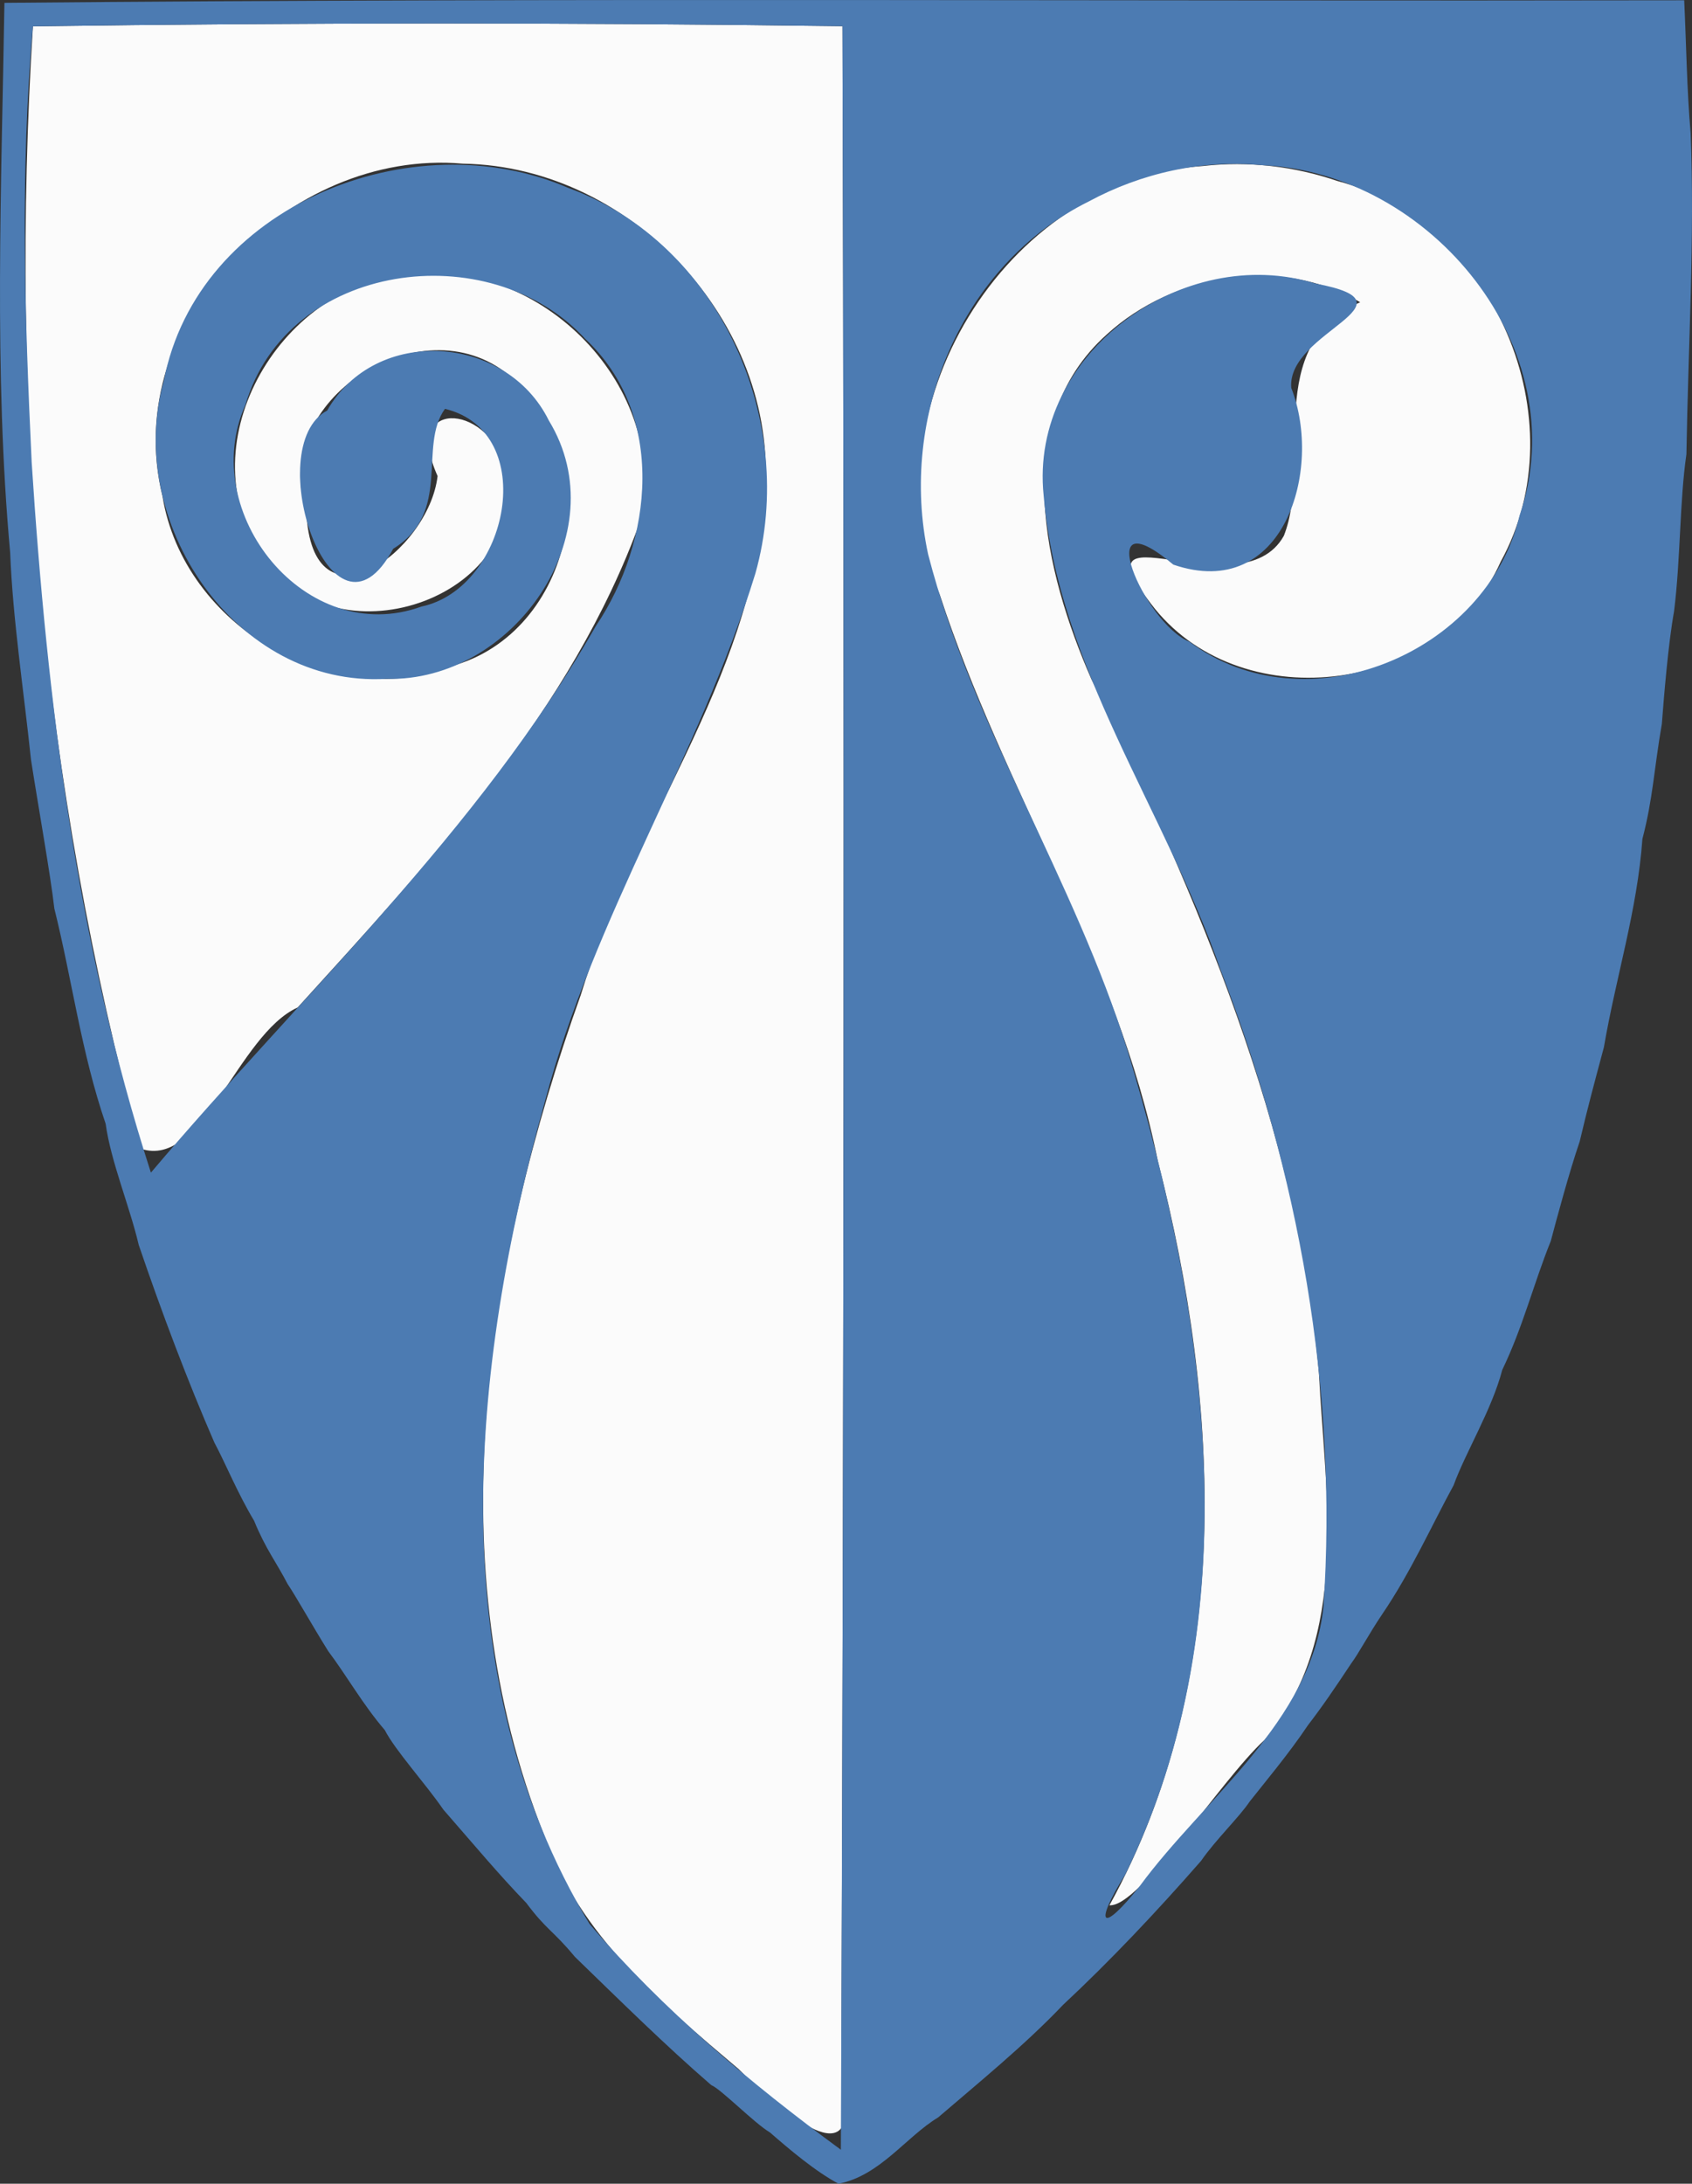
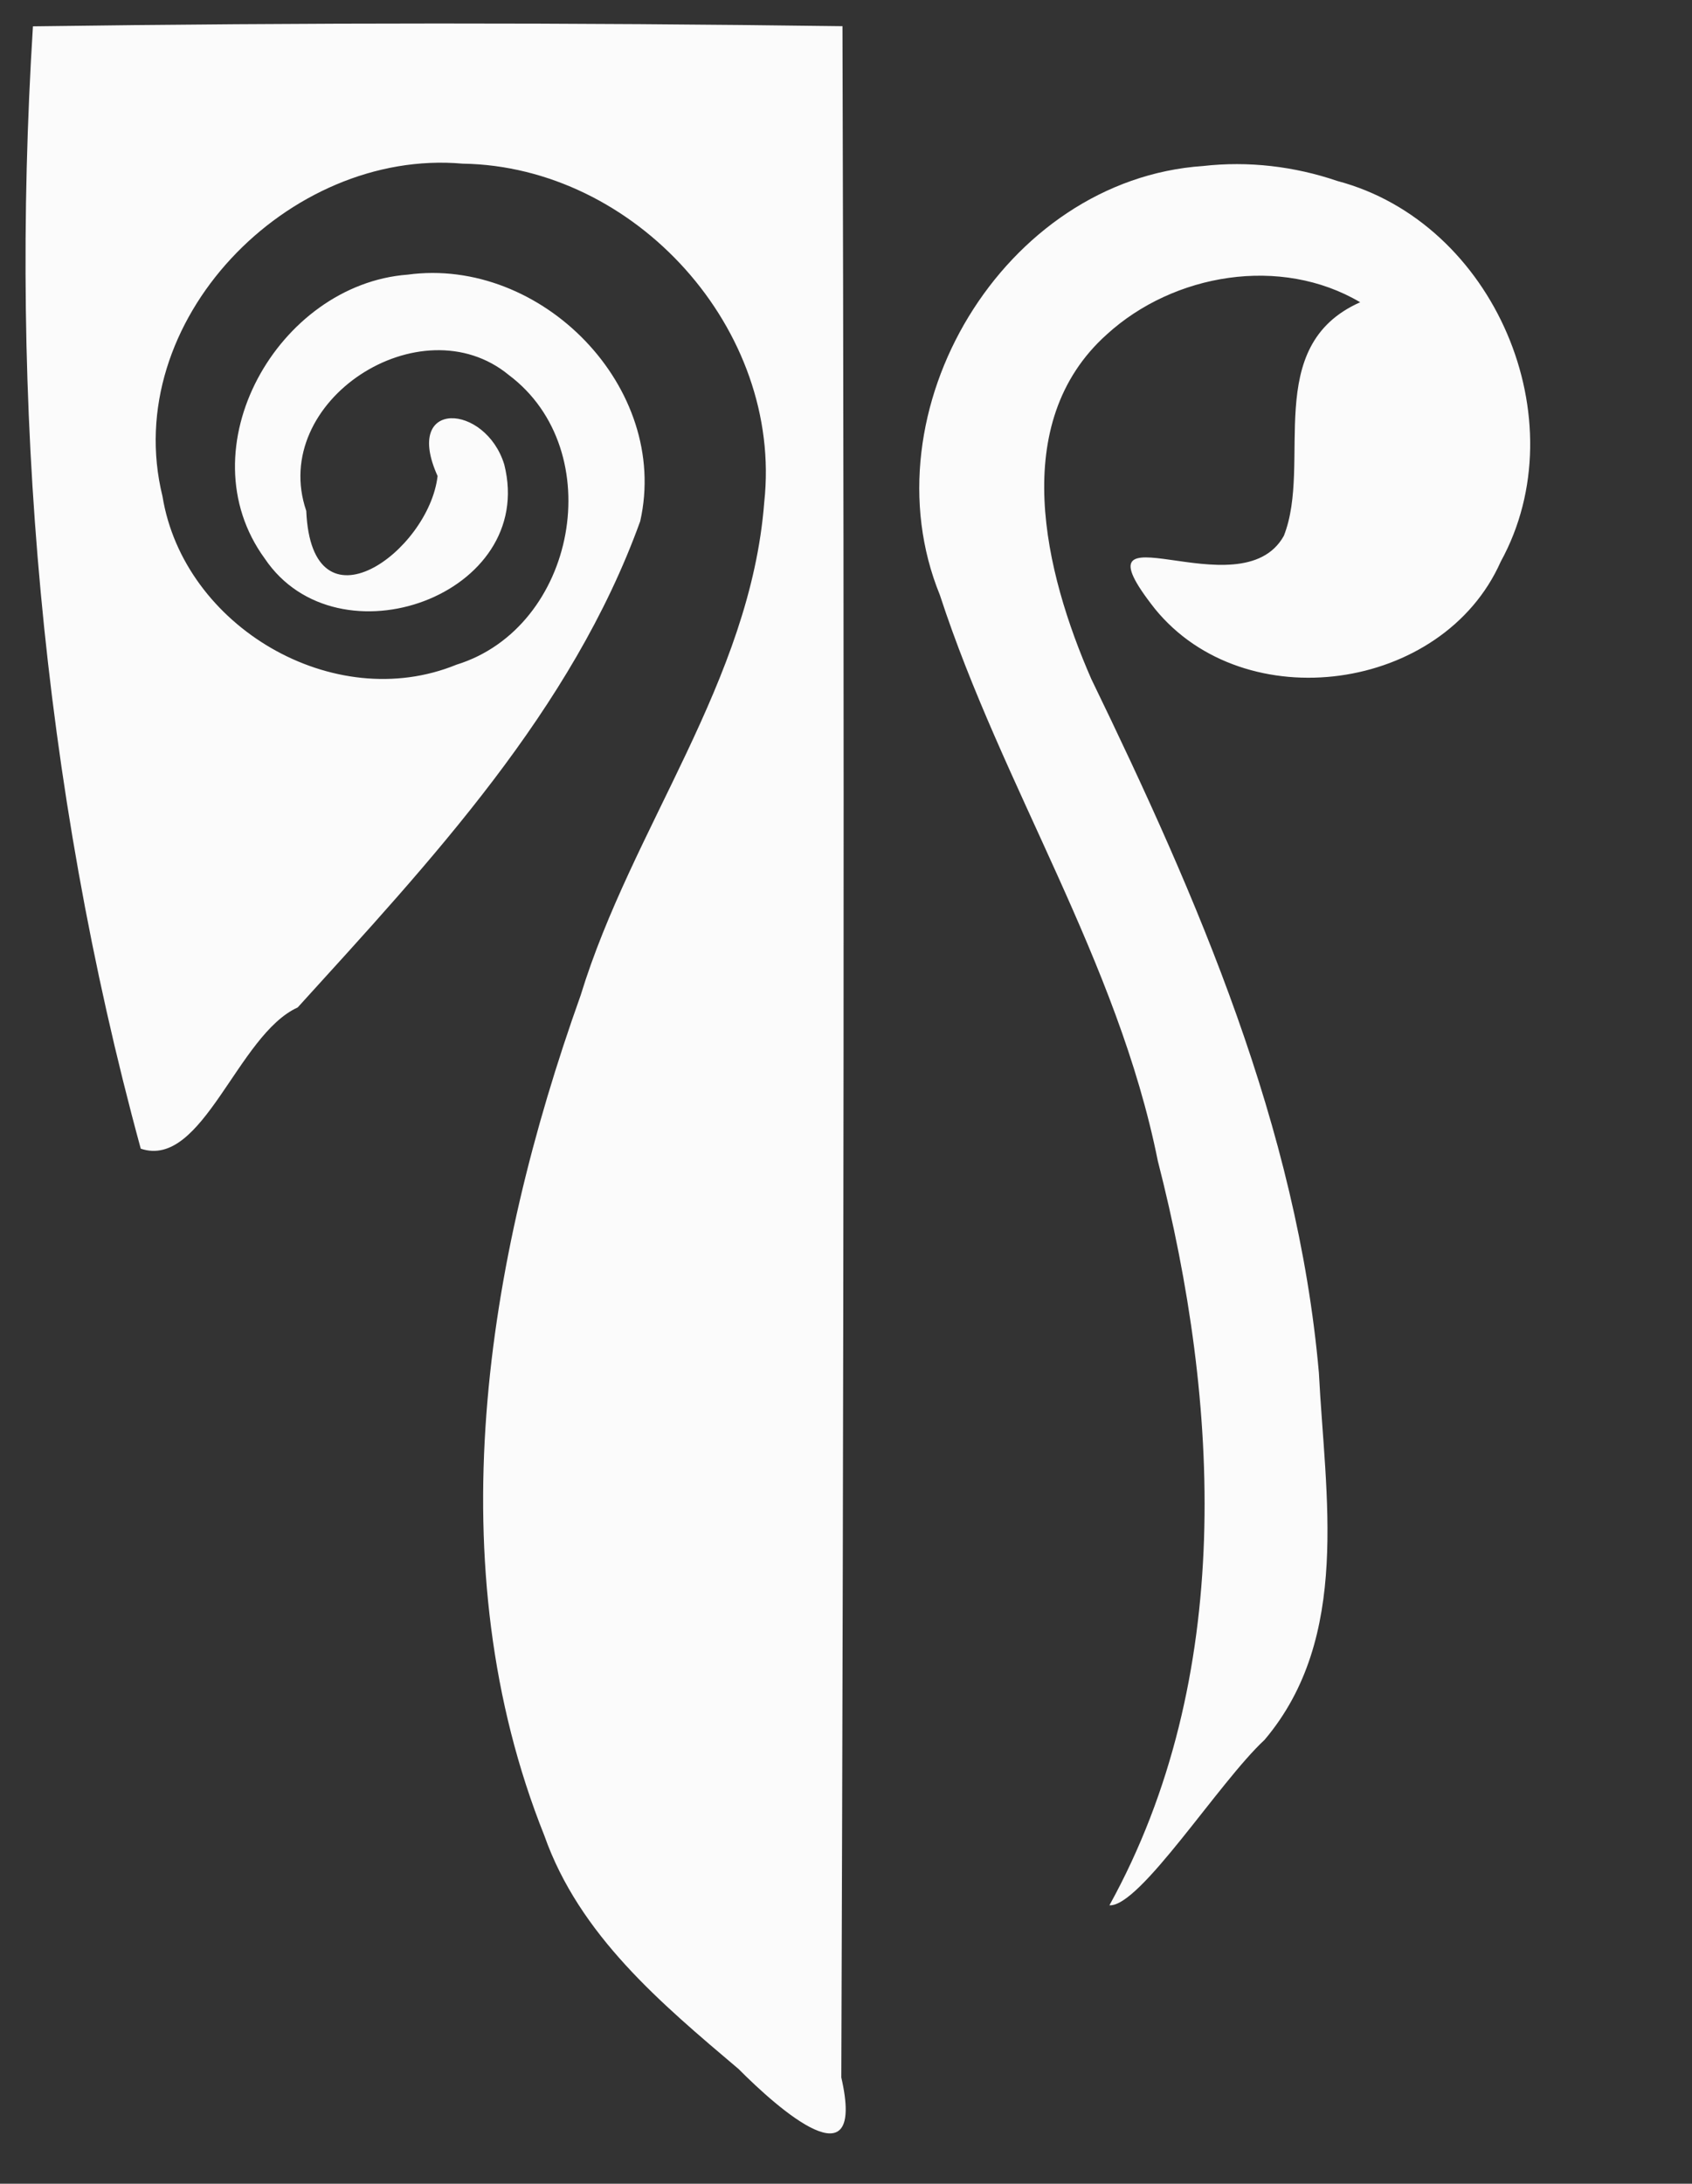
<svg xmlns="http://www.w3.org/2000/svg" xmlns:ns1="http://sodipodi.sourceforge.net/DTD/sodipodi-0.dtd" xmlns:ns2="http://www.inkscape.org/namespaces/inkscape" id="svg" version="1.1" width="398.428" height="514.067" viewBox="0 0 398.428 514.067" ns1:docname="tk3.svg" ns2:version="0.92.4 (5da689c313, 2019-01-14)">
  <rect x="0" y="0" width="398.428" height="514.067" fill="#333333" stroke="none" />
  <defs id="defs8" />
  <ns1:namedview pagecolor="#ffffff" bordercolor="#666666" borderopacity="1" objecttolerance="10" gridtolerance="10" guidetolerance="10" ns2:pageopacity="0" ns2:pageshadow="2" ns2:window-width="1920" ns2:window-height="1027" id="namedview6" showgrid="false" ns2:zoom="1.39" ns2:cx="134.74422" ns2:cy="256.80881" ns2:window-x="-8" ns2:window-y="-8" ns2:window-maximized="1" ns2:current-layer="svg" fit-margin-top="0" fit-margin-left="0" fit-margin-right="0" fit-margin-bottom="0" />
  <g id="svgg" transform="translate(0.1,0.067)">
    <path style="display:inline;fill:#fbfbfb;fill-rule:evenodd;stroke:none" d="m 7.654,6.135 c -5.548,88.644 1.954,178.415 25.39,264.207 14.617,4.925 22.785,-26.841 36.954,-33.245 31.308,-34.47 64.593,-69.97 80.66,-114.472 7.087,-31.468 -23.298,-62.303 -54.773,-58.038 -30.491,2.302 -52.56,40.921 -33.632,66.849 17.171,25.496 64.145,8.51 56.39,-22.148 -4.392,-14.373 -23.947,-15.577 -15.701,2.709 -2.053,17.759 -29.654,37.916 -30.923,8.202 C 63.167,94.352 98.998,71.151 119.729,88.226 143.412,106.019 135.614,147.67 107.4,156.402 78.464,168.234 43.135,147.411 38.164,116.774 28.009,75.609 67.812,34.819 108.852,38.46 c 40.623,0.62 75.439,39.026 71.01,79.694 -3.252,42.138 -31.116,76.52 -43.236,116.096 -22.376,62.624 -33.955,134.277 -8.547,197.795 8.25,23.411 27.438,39.467 45.731,54.943 9.444,9.493 30.077,27.695 24.201,2.002 C 198.577,328.028 198.761,167.063 198.284,6.1 134.744,5.246 71.193,5.259 7.654,6.135 Z M 283.2,39.014 c -46.939,3.173 -79.624,57.733 -61.981,100.991 14.779,45.307 41.844,86.012 51.318,133.203 14.708,57.353 18.104,121.825 -11.392,175.249 7.176,0.441 25.833,-29.047 36.534,-38.954 20.432,-24.151 14.266,-57.418 12.791,-86.39 -5.084,-57.859 -28.542,-111.689 -53.591,-163.336 -10.949,-25.009 -19.669,-60.252 3.66,-81.127 15.737,-14.355 40.957,-18.61 59.653,-7.564 -23.253,10.322 -11.206,37.829 -17.973,54.981 -10.184,18.299 -50.99,-8.965 -30.347,17.205 21.148,25.986 67.791,19.591 81.411,-11.116 C 371.653,98.743 351.754,52.313 314.832,42.542 304.715,39.083 293.833,37.801 283.2,39.014 Z" id="path0" ns2:connector-curvature="0" ns1:nodetypes="cccccccccccccccccccccccccccccccccc" />
-     <path style="display:inline;fill:#4c7bb2;fill-rule:evenodd;stroke:none" d="M 0.944,0.601 C 0.253,43.625 -1.585,87.442 2.29,130 c 0.638,15.787 3.141,32.037 4.913,48.806 1.686,10.852 4.644,27.398 5.491,34.994 4.177,16.757 6.321,33.84 12.083,50.677 1.232,8.935 5.68,19.487 7.791,28.523 5.429,15.949 11.665,32.412 17.814,46.525 2.775,5.208 5.349,11.704 9.358,18.418 2.696,6.615 5.23,9.739 7.874,14.857 1.927,2.844 5.887,9.929 9.586,15.838 4.323,5.745 8.129,12.542 13.3,18.559 2.567,4.932 9.536,12.528 13.8,18.732 8.105,9.3 12.947,15.135 19.524,21.968 4.823,6.449 6.153,6.311 11.476,12.72 10.707,10.372 21.226,20.776 32.096,30.177 2.227,0.867 10.087,8.92 13.804,11.132 4.64,4.035 10.671,9.151 16.152,12.074 9.769,-1.893 15.878,-11.023 23.448,-15.6 8.861,-7.62 20.432,-17.021 29.416,-26.5 11.055,-10.302 22.096,-21.99 32.505,-33.9 3.427,-4.962 8.991,-10.288 11.479,-14.005 3.036,-3.864 9.403,-11.476 13.67,-17.905 3.46,-4.492 6.429,-8.867 10.154,-14.49 1.909,-2.581 4.119,-6.86 7.309,-11.6 6.796,-9.968 11.834,-21.249 16.856,-30.418 2.842,-7.835 8.979,-17.712 11.461,-27.176 4.881,-10.103 7.332,-20.174 11.427,-30.329 1.323,-5.002 4.338,-16.237 6.801,-23.418 2.04,-8.564 3.011,-12.133 5.704,-22.198 2.841,-16.605 7.854,-32.163 9.072,-49.059 2.49,-9.484 2.726,-16.45 4.573,-27.052 0.446,-5.874 1.48,-18.791 2.873,-26.488 1.544,-12.3 1.307,-25.972 2.91,-36.995 C 397.42,81.782 399.005,55.398 398,31.224 397.119,21.153 396.967,9.962 396.491,0 264.645,0.251 132.765,-0.613 0.944,0.601 Z M 198.284,6.1 c 0.462,166.631 0.337,333.27 -0.379,499.9 -21.305,-15.65 -41.982,-33.015 -59.194,-53.167 -35.231,-58.407 -28.04,-130.752 -10.46,-193.718 11.438,-43.36 36.417,-81.515 49.522,-124.178 C 187.882,99.155 169.402,57.22 133.798,44.202 96.952,28.205 46.407,48.262 38.465,89.611 29.189,122.552 55.261,161.848 90.91,159.738 120.584,160.555 145.431,125.574 129.127,98.91 119.136,78.61 88.325,76.474 76.939,96.582 61.065,105.018 78.026,156.158 92.487,129.118 c 13.932,-8.543 5.808,-24.113 12.193,-32.941 22.432,5.448 15.046,42.173 -5.521,46.54 C 71.968,152.602 46.283,120.597 57.7,95.222 67.582,61.509 115.102,55.208 137.649,79.641 156.783,97.477 153.748,127.239 140.169,147.373 112.465,195.785 71.117,233.802 35.434,275.98 18.069,222.234 10.997,165.124 7.358,108.752 5.739,74.6 4.595,40.215 7.654,6.135 71.179,5.259 134.759,5.246 198.284,6.1 Z m 98.747,32.717 c 39.645,1.614 74.115,43.285 60.712,82.411 -7.682,32.666 -50.461,50.247 -77.762,29.77 -10.586,-4.213 -23.779,-34.903 -3.787,-18.145 26.046,8.907 35.303,-22.455 27.768,-41.599 -1.119,-13.325 30.893,-19.823 5.76,-24.56 -31.058,-9.705 -67.558,16.388 -64.065,49.901 3.412,40.332 28.72,74.189 41.654,111.678 18.384,47.445 27.7,99.134 24.228,150.003 -2.906,27.076 -27.973,44.85 -43.22,65.615 -9.082,11.427 -10.956,9.331 -3.436,-2.702 29.791,-60.701 19.35,-131.585 0.547,-193.891 -12.453,-40.241 -36.429,-76.053 -46.974,-116.859 -6.976,-32.241 7.664,-68.11 37.813,-83.076 12.381,-6.688 26.713,-9.904 40.76,-8.548 z" id="path1" ns2:connector-curvature="0" />
  </g>
</svg>